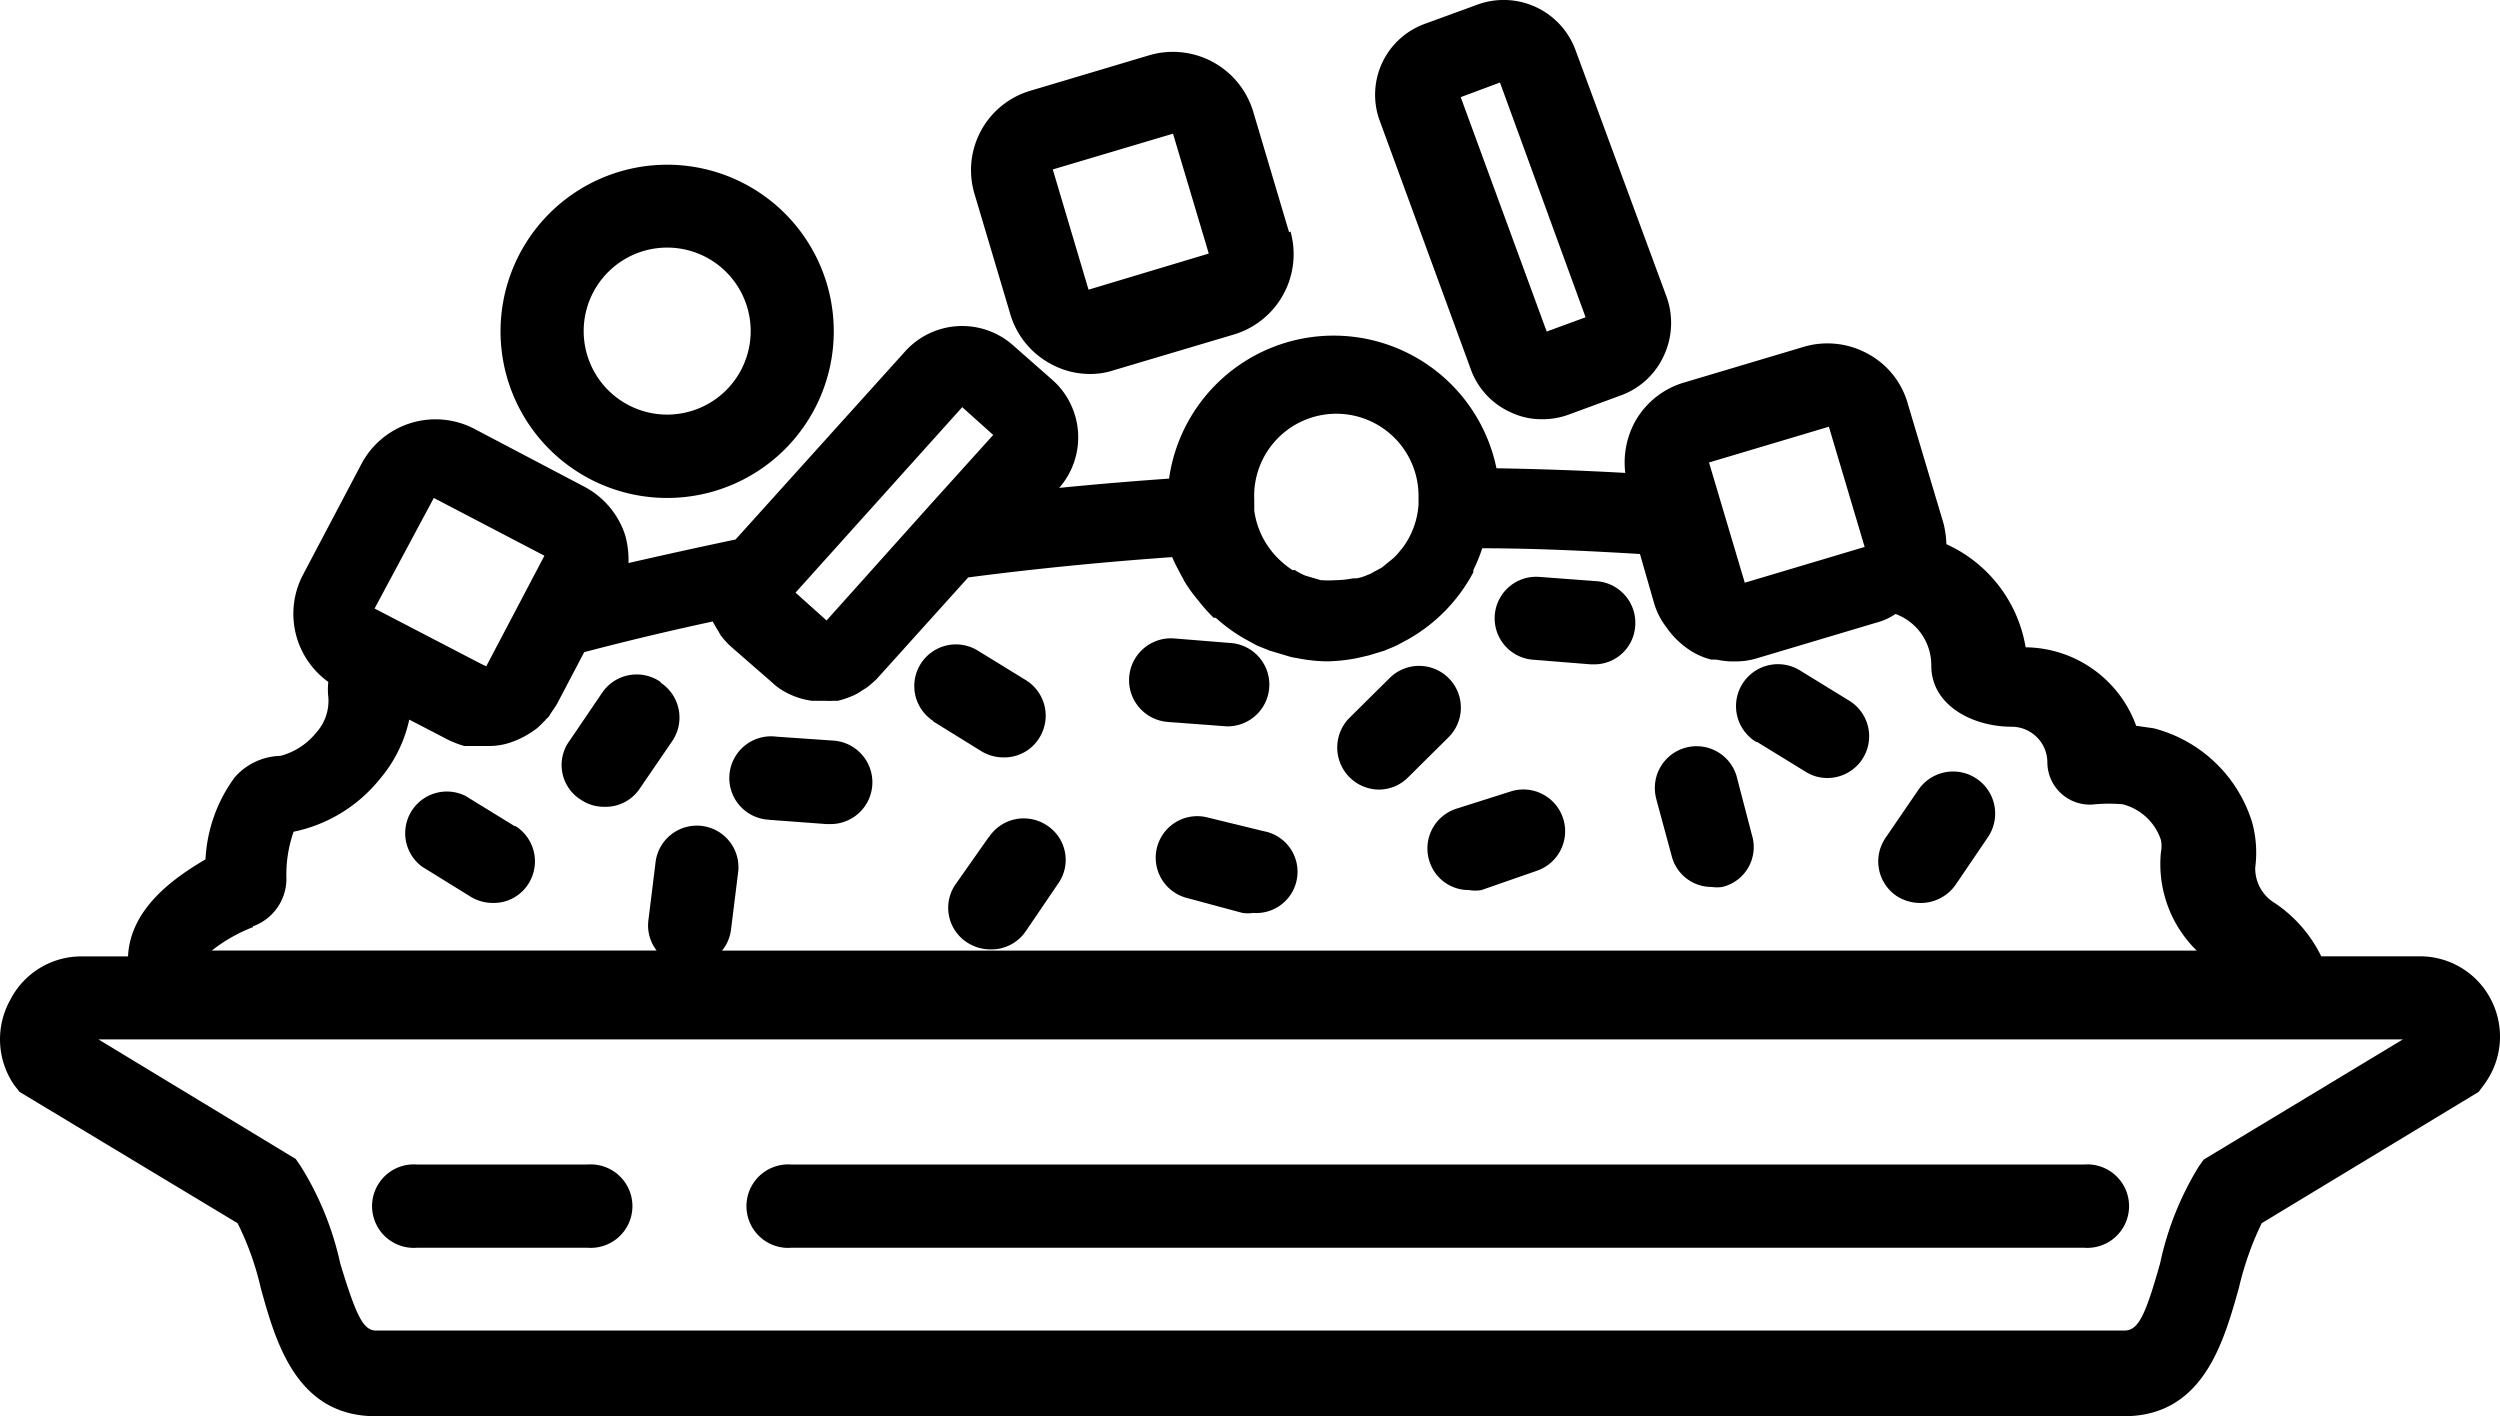
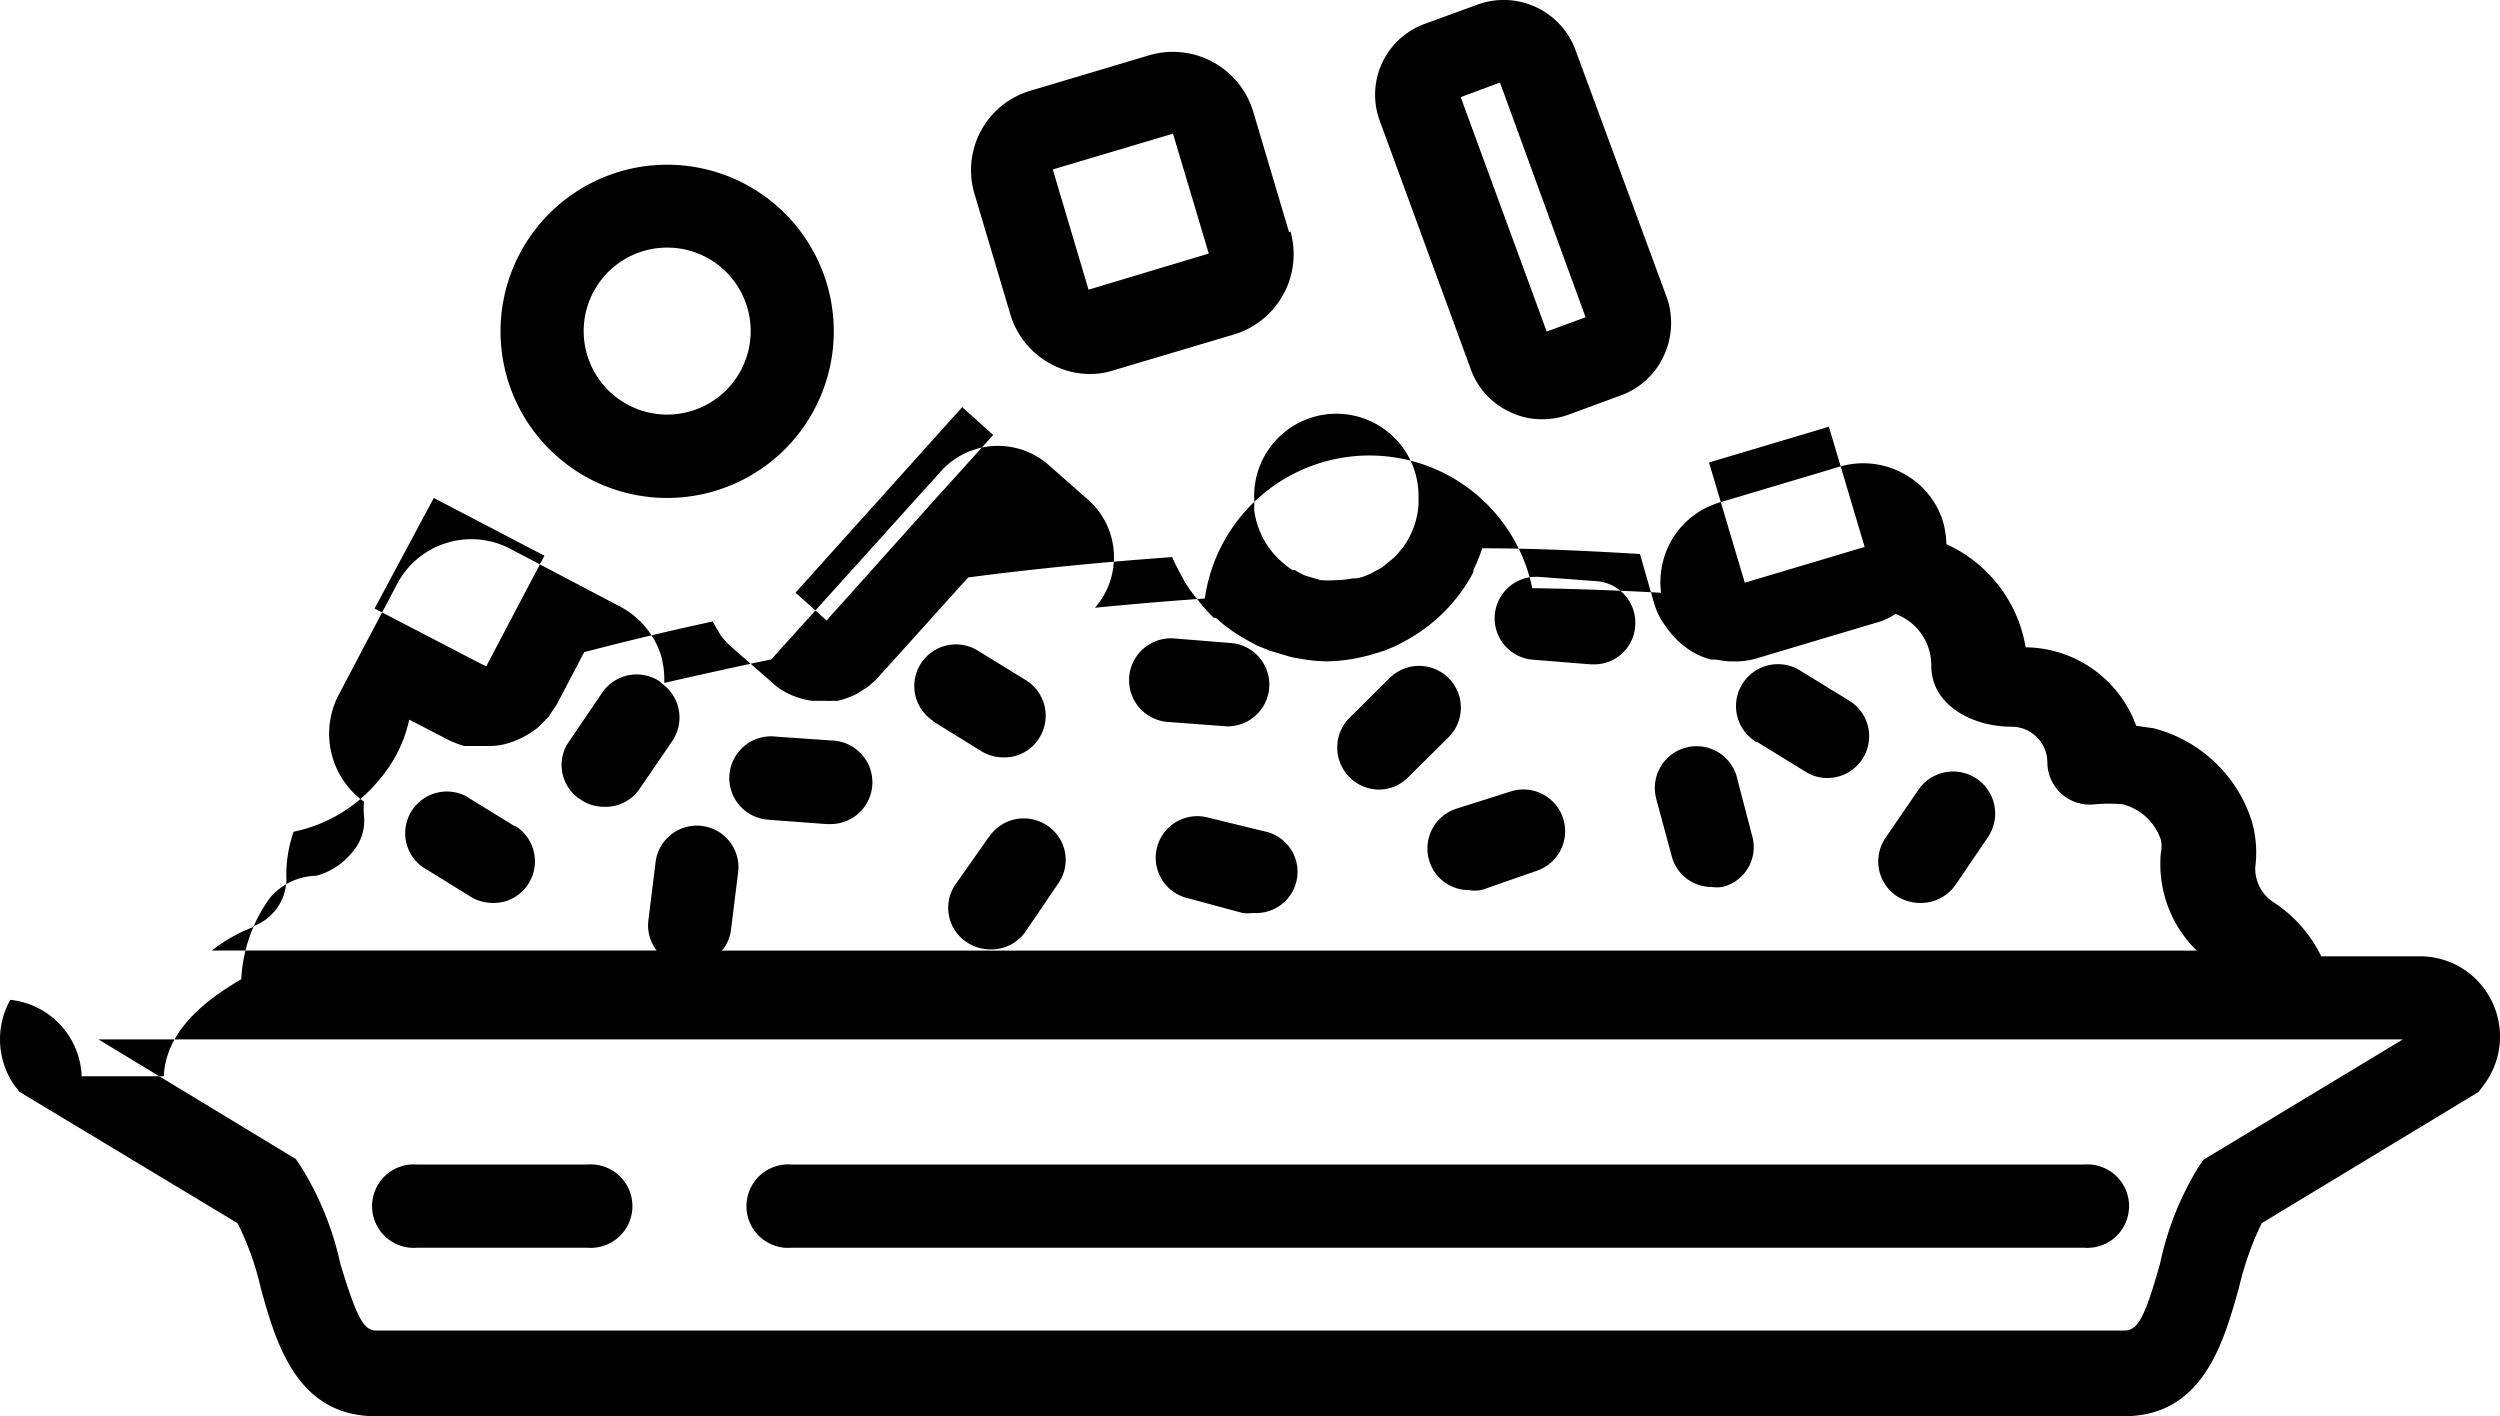
<svg xmlns="http://www.w3.org/2000/svg" width="90.867" height="51.475" viewBox="0 0 90.867 51.475">
-   <path id="qualite" d="M90.544,36.342v0a2.9,2.9,0,0,0-2.594-1.582H84.37a4.943,4.943,0,0,0-1.685-1.934,1.466,1.466,0,0,1-.714-1.3,4.149,4.149,0,0,0-.112-1.63,5.071,5.071,0,0,0-3.58-3.424l-.635-.091a4.33,4.33,0,0,0-4.019-2.853,5.021,5.021,0,0,0-2.88-3.748,3.61,3.61,0,0,0-.1-.739l-1.3-4.357a2.973,2.973,0,0,0-1.44-1.816,3.044,3.044,0,0,0-2.307-.272l-4.357,1.3a3.01,3.01,0,0,0-1.817,1.44,3.094,3.094,0,0,0-.35,1.854c-1.6-.091-3.164-.143-4.682-.169a6.042,6.042,0,0,0-11.9.376c-1.3.091-2.684.207-3.994.337a2.789,2.789,0,0,0-.209-3.891l-1.477-1.3a2.79,2.79,0,0,0-3.892.207l-6.185,6.86q-1.946.409-3.891.856a3.374,3.374,0,0,0-.117-1,3.064,3.064,0,0,0-1.492-1.777l-4.019-2.114a3.048,3.048,0,0,0-4.085,1.3l-2.12,4.021a3.049,3.049,0,0,0,.922,3.891,2.483,2.483,0,0,0,0,.545,1.719,1.719,0,0,1-.441,1.3,2.482,2.482,0,0,1-1.3.843,2.281,2.281,0,0,0-1.66.778,5.492,5.492,0,0,0-1.063,2.983c-1.037.61-2.737,1.738-2.815,3.527H2.968A2.9,2.9,0,0,0,.374,36.342a2.941,2.941,0,0,0,.143,3.1l.194.246L8.635,44.46a10.463,10.463,0,0,1,.844,2.36c.544,1.971,1.3,4.656,4.176,4.656H77.2c2.878,0,3.618-2.684,4.175-4.656a11.162,11.162,0,0,1,.831-2.36l7.885-4.772.182-.246a2.918,2.918,0,0,0,.271-3.1M66.474,15.511l1.3,4.37-4.357,1.3-1.3-4.37ZM45.588,18.16a2.987,2.987,0,1,1,5.971-.137v.311a2.953,2.953,0,0,1-.572,1.569l-.078.091a1.981,1.981,0,0,1-.271.3l-.208.169-.207.169-.338.182a.649.649,0,0,1-.169.078,1.546,1.546,0,0,1-.414.13h-.13a3.113,3.113,0,0,1-.6.065,3.9,3.9,0,0,1-.572,0l-.336-.1-.22-.065a2.031,2.031,0,0,1-.376-.2h-.091a3.073,3.073,0,0,1-.389-.3,3.017,3.017,0,0,1-1-1.867ZM34.974,14.8,36.1,15.81l-2.166,2.4-3.891,4.343-1.128-1.012ZM15.768,18.1l4.02,2.1-2.114,4.018-.169-.078-3.89-2.022ZM9.193,33.7v-.03a1.841,1.841,0,0,0,1.218-1.7,4.755,4.755,0,0,1,.26-1.738A5.425,5.425,0,0,0,13.8,28.323a4.939,4.939,0,0,0,1.075-2.166l1.4.726a3.789,3.789,0,0,0,.6.233h.9A2.466,2.466,0,0,0,18.52,27a3.406,3.406,0,0,0,.985-.519c.1-.078.2-.195.3-.285a.616.616,0,0,1,.13-.13l.13-.207a3.135,3.135,0,0,0,.195-.3l.974-1.854c1.477-.389,3.047-.765,4.669-1.115,0,0,.13.233.206.35l.078.143a3.044,3.044,0,0,0,.39.428l1.491,1.3a2.154,2.154,0,0,0,.44.324,2.781,2.781,0,0,0,1,.337h.481a1.923,1.923,0,0,0,.284,0h.183a3.072,3.072,0,0,0,.375-.117L31,25.289a1.747,1.747,0,0,0,.338-.195L31.494,25a4.475,4.475,0,0,0,.363-.311l3.333-3.7c2.372-.311,4.862-.558,7.417-.739.091.233.221.454.338.687a1.142,1.142,0,0,1,.091.169,5.133,5.133,0,0,0,.427.61l.157.195a6.683,6.683,0,0,0,.492.545h.078a5.884,5.884,0,0,0,1.076.778l.429.233.453.182.61.182a2.084,2.084,0,0,0,.39.091,5.886,5.886,0,0,0,1.076.117,6.24,6.24,0,0,0,1.1-.117l.429-.1.558-.169c.182-.078.362-.143.531-.233l.338-.182A6.052,6.052,0,0,0,53.552,20.8v-.08a5.964,5.964,0,0,0,.323-.791c1.854,0,3.774.091,5.732.208l.507,1.764a2.659,2.659,0,0,0,.441.882,3.123,3.123,0,0,0,1,.934,2.6,2.6,0,0,0,.648.259h.181a3.446,3.446,0,0,0,.507.065H63.1a2.6,2.6,0,0,0,.713-.1l4.357-1.3a2.3,2.3,0,0,0,.726-.324,1.982,1.982,0,0,1,1.3,1.88c0,1.439,1.5,2.218,2.919,2.218a1.3,1.3,0,0,1,1.3,1.3,1.543,1.543,0,0,0,1.555,1.531,1.6,1.6,0,0,0,.2-.014,6.078,6.078,0,0,1,.973,0,1.982,1.982,0,0,1,1.4,1.3,1.129,1.129,0,0,1,0,.441,4.4,4.4,0,0,0,1.3,3.579h-53.6a1.488,1.488,0,0,0,.324-.739l.258-2.075a1.512,1.512,0,1,0-3-.376l-.258,2.088a1.492,1.492,0,0,0,.3,1.1H7.7A5.714,5.714,0,0,1,9.193,33.7m70.9,8.451-.181.259a11.13,11.13,0,0,0-1.4,3.514c-.544,1.932-.8,2.438-1.3,2.438H13.667c-.454,0-.714-.506-1.3-2.438a11.158,11.158,0,0,0-1.44-3.54l-.178-.258L3.577,37.779H87.339ZM24.039,24.827l-.008,0-.041-.052a1.516,1.516,0,0,0-2.1.4l-1.18,1.738a1.491,1.491,0,0,0,.3,2.087q.047.034.1.066a1.469,1.469,0,0,0,.843.259,1.49,1.49,0,0,0,1.3-.661l1.178-1.723a1.517,1.517,0,0,0-.392-2.109m-5.315,5.2h-.013l-1.789-1.1A1.514,1.514,0,0,0,15.339,31.5l1.778,1.1a1.542,1.542,0,0,0,.8.22,1.488,1.488,0,0,0,1.3-.713,1.517,1.517,0,0,0-.492-2.088m9.137-.23c.036,0,.073.007.11.009h-.026l2.1.156h.117a1.519,1.519,0,0,0,.118-3.035l-2.063-.143a1.517,1.517,0,1,0-.355,3.013m8.106.606-.045.051L34.7,32.188a1.5,1.5,0,0,0,.441,2.062,1.569,1.569,0,0,0,.843.259,1.516,1.516,0,0,0,1.3-.661l1.181-1.738a1.492,1.492,0,0,0-.366-2.077l-.034-.023a1.516,1.516,0,0,0-2.1.389M33.924,26.21H33.9l1.778,1.1a1.542,1.542,0,0,0,.8.22,1.491,1.491,0,0,0,1.3-.713,1.518,1.518,0,0,0-.48-2.088l-1.79-1.1a1.514,1.514,0,0,0-1.582,2.581m35,6.351,0,0a1.582,1.582,0,0,0,.854.26,1.546,1.546,0,0,0,1.3-.661l1.18-1.738a1.529,1.529,0,1,0-2.542-1.7l-1.18,1.725a1.517,1.517,0,0,0,.384,2.111m-5.082-5.585.009-.014,1.791,1.1a1.46,1.46,0,0,0,.79.22,1.517,1.517,0,0,0,.8-2.8l-1.791-1.1a1.524,1.524,0,1,0-1.6,2.594m-21.382-.729.02,0,2.088.156h.117a1.517,1.517,0,0,0,.117-3.022l-2.088-.169a1.522,1.522,0,1,0-.254,3.033m1.46,3.478a1.51,1.51,0,1,0-.8,2.913l.02.005,2.023.545a1.328,1.328,0,0,0,.388,0,1.5,1.5,0,0,0,.39-2.97Zm8.038,1.581h0a1.49,1.49,0,0,0,1.44,1.05,1.282,1.282,0,0,0,.454,0l2.01-.7a1.518,1.518,0,0,0-.922-2.892l-2,.635a1.517,1.517,0,0,0-.983,1.907M50.1,28.7h0a1.5,1.5,0,0,0,1.076-.441l1.491-1.478a1.518,1.518,0,0,0-2.14-2.153l-1.492,1.478A1.53,1.53,0,0,0,50.1,28.7m10.115.4.545,2.011a1.492,1.492,0,0,0,1.452,1.128,1.335,1.335,0,0,0,.389,0,1.49,1.49,0,0,0,1.1-1.8c-.006-.027-.014-.054-.022-.08l-.531-2.037a1.517,1.517,0,1,0-2.955.686c.007.031.015.061.024.092m-4.5-5.121h0l2.1.169h.117a1.49,1.49,0,0,0,1.5-1.388,1.516,1.516,0,0,0-1.388-1.634l-2.088-.156a1.509,1.509,0,1,0-.245,3.009M36.712,11.389a3.014,3.014,0,0,0,1.44,1.816,2.957,2.957,0,0,0,1.465.389,2.686,2.686,0,0,0,.844-.13l4.37-1.3a3.048,3.048,0,0,0,2.075-3.748l-.052.026-1.3-4.37A3.048,3.048,0,0,0,41.805,2L37.448,3.3a3.009,3.009,0,0,0-2.036,3.722ZM42.635,4.86l1.3,4.357-4.37,1.313-1.3-4.37ZM24.25,18.1a6.056,6.056,0,1,0-6.057-6.056A6.055,6.055,0,0,0,24.25,18.1m0-9.1a3.035,3.035,0,0,1,3.035,3.035v.013A3.035,3.035,0,1,1,24.25,9M50.161,4.423l3.293,8.987a2.724,2.724,0,0,0,1.439,1.569,2.594,2.594,0,0,0,1.167.259,2.718,2.718,0,0,0,.961-.169l1.867-.687a2.749,2.749,0,0,0,1.581-1.439,2.812,2.812,0,0,0,.092-2.191L57.268,1.83A2.781,2.781,0,0,0,53.7.169h0l-1.88.687a2.742,2.742,0,0,0-1.687,3.491l.027.075M54.519,3l3.112,8.533-1.414.519-3.125-8.52ZM28.5,45.351a1.511,1.511,0,0,0,.269,0H75.733a1.517,1.517,0,1,0,0-3.022H28.774a1.517,1.517,0,0,0-.269,3.022m-13.6,0a1.522,1.522,0,0,0,.27,0h6.16a1.517,1.517,0,1,0,0-3.022h-6.16a1.517,1.517,0,0,0-.27,3.022" transform="translate(0 -0.001)" />
+   <path id="qualite" d="M90.544,36.342v0a2.9,2.9,0,0,0-2.594-1.582H84.37a4.943,4.943,0,0,0-1.685-1.934,1.466,1.466,0,0,1-.714-1.3,4.149,4.149,0,0,0-.112-1.63,5.071,5.071,0,0,0-3.58-3.424l-.635-.091a4.33,4.33,0,0,0-4.019-2.853,5.021,5.021,0,0,0-2.88-3.748,3.61,3.61,0,0,0-.1-.739a2.973,2.973,0,0,0-1.44-1.816,3.044,3.044,0,0,0-2.307-.272l-4.357,1.3a3.01,3.01,0,0,0-1.817,1.44,3.094,3.094,0,0,0-.35,1.854c-1.6-.091-3.164-.143-4.682-.169a6.042,6.042,0,0,0-11.9.376c-1.3.091-2.684.207-3.994.337a2.789,2.789,0,0,0-.209-3.891l-1.477-1.3a2.79,2.79,0,0,0-3.892.207l-6.185,6.86q-1.946.409-3.891.856a3.374,3.374,0,0,0-.117-1,3.064,3.064,0,0,0-1.492-1.777l-4.019-2.114a3.048,3.048,0,0,0-4.085,1.3l-2.12,4.021a3.049,3.049,0,0,0,.922,3.891,2.483,2.483,0,0,0,0,.545,1.719,1.719,0,0,1-.441,1.3,2.482,2.482,0,0,1-1.3.843,2.281,2.281,0,0,0-1.66.778,5.492,5.492,0,0,0-1.063,2.983c-1.037.61-2.737,1.738-2.815,3.527H2.968A2.9,2.9,0,0,0,.374,36.342a2.941,2.941,0,0,0,.143,3.1l.194.246L8.635,44.46a10.463,10.463,0,0,1,.844,2.36c.544,1.971,1.3,4.656,4.176,4.656H77.2c2.878,0,3.618-2.684,4.175-4.656a11.162,11.162,0,0,1,.831-2.36l7.885-4.772.182-.246a2.918,2.918,0,0,0,.271-3.1M66.474,15.511l1.3,4.37-4.357,1.3-1.3-4.37ZM45.588,18.16a2.987,2.987,0,1,1,5.971-.137v.311a2.953,2.953,0,0,1-.572,1.569l-.078.091a1.981,1.981,0,0,1-.271.3l-.208.169-.207.169-.338.182a.649.649,0,0,1-.169.078,1.546,1.546,0,0,1-.414.13h-.13a3.113,3.113,0,0,1-.6.065,3.9,3.9,0,0,1-.572,0l-.336-.1-.22-.065a2.031,2.031,0,0,1-.376-.2h-.091a3.073,3.073,0,0,1-.389-.3,3.017,3.017,0,0,1-1-1.867ZM34.974,14.8,36.1,15.81l-2.166,2.4-3.891,4.343-1.128-1.012ZM15.768,18.1l4.02,2.1-2.114,4.018-.169-.078-3.89-2.022ZM9.193,33.7v-.03a1.841,1.841,0,0,0,1.218-1.7,4.755,4.755,0,0,1,.26-1.738A5.425,5.425,0,0,0,13.8,28.323a4.939,4.939,0,0,0,1.075-2.166l1.4.726a3.789,3.789,0,0,0,.6.233h.9A2.466,2.466,0,0,0,18.52,27a3.406,3.406,0,0,0,.985-.519c.1-.078.2-.195.3-.285a.616.616,0,0,1,.13-.13l.13-.207a3.135,3.135,0,0,0,.195-.3l.974-1.854c1.477-.389,3.047-.765,4.669-1.115,0,0,.13.233.206.35l.078.143a3.044,3.044,0,0,0,.39.428l1.491,1.3a2.154,2.154,0,0,0,.44.324,2.781,2.781,0,0,0,1,.337h.481a1.923,1.923,0,0,0,.284,0h.183a3.072,3.072,0,0,0,.375-.117L31,25.289a1.747,1.747,0,0,0,.338-.195L31.494,25a4.475,4.475,0,0,0,.363-.311l3.333-3.7c2.372-.311,4.862-.558,7.417-.739.091.233.221.454.338.687a1.142,1.142,0,0,1,.091.169,5.133,5.133,0,0,0,.427.61l.157.195a6.683,6.683,0,0,0,.492.545h.078a5.884,5.884,0,0,0,1.076.778l.429.233.453.182.61.182a2.084,2.084,0,0,0,.39.091,5.886,5.886,0,0,0,1.076.117,6.24,6.24,0,0,0,1.1-.117l.429-.1.558-.169c.182-.078.362-.143.531-.233l.338-.182A6.052,6.052,0,0,0,53.552,20.8v-.08a5.964,5.964,0,0,0,.323-.791c1.854,0,3.774.091,5.732.208l.507,1.764a2.659,2.659,0,0,0,.441.882,3.123,3.123,0,0,0,1,.934,2.6,2.6,0,0,0,.648.259h.181a3.446,3.446,0,0,0,.507.065H63.1a2.6,2.6,0,0,0,.713-.1l4.357-1.3a2.3,2.3,0,0,0,.726-.324,1.982,1.982,0,0,1,1.3,1.88c0,1.439,1.5,2.218,2.919,2.218a1.3,1.3,0,0,1,1.3,1.3,1.543,1.543,0,0,0,1.555,1.531,1.6,1.6,0,0,0,.2-.014,6.078,6.078,0,0,1,.973,0,1.982,1.982,0,0,1,1.4,1.3,1.129,1.129,0,0,1,0,.441,4.4,4.4,0,0,0,1.3,3.579h-53.6a1.488,1.488,0,0,0,.324-.739l.258-2.075a1.512,1.512,0,1,0-3-.376l-.258,2.088a1.492,1.492,0,0,0,.3,1.1H7.7A5.714,5.714,0,0,1,9.193,33.7m70.9,8.451-.181.259a11.13,11.13,0,0,0-1.4,3.514c-.544,1.932-.8,2.438-1.3,2.438H13.667c-.454,0-.714-.506-1.3-2.438a11.158,11.158,0,0,0-1.44-3.54l-.178-.258L3.577,37.779H87.339ZM24.039,24.827l-.008,0-.041-.052a1.516,1.516,0,0,0-2.1.4l-1.18,1.738a1.491,1.491,0,0,0,.3,2.087q.047.034.1.066a1.469,1.469,0,0,0,.843.259,1.49,1.49,0,0,0,1.3-.661l1.178-1.723a1.517,1.517,0,0,0-.392-2.109m-5.315,5.2h-.013l-1.789-1.1A1.514,1.514,0,0,0,15.339,31.5l1.778,1.1a1.542,1.542,0,0,0,.8.22,1.488,1.488,0,0,0,1.3-.713,1.517,1.517,0,0,0-.492-2.088m9.137-.23c.036,0,.073.007.11.009h-.026l2.1.156h.117a1.519,1.519,0,0,0,.118-3.035l-2.063-.143a1.517,1.517,0,1,0-.355,3.013m8.106.606-.045.051L34.7,32.188a1.5,1.5,0,0,0,.441,2.062,1.569,1.569,0,0,0,.843.259,1.516,1.516,0,0,0,1.3-.661l1.181-1.738a1.492,1.492,0,0,0-.366-2.077l-.034-.023a1.516,1.516,0,0,0-2.1.389M33.924,26.21H33.9l1.778,1.1a1.542,1.542,0,0,0,.8.22,1.491,1.491,0,0,0,1.3-.713,1.518,1.518,0,0,0-.48-2.088l-1.79-1.1a1.514,1.514,0,0,0-1.582,2.581m35,6.351,0,0a1.582,1.582,0,0,0,.854.26,1.546,1.546,0,0,0,1.3-.661l1.18-1.738a1.529,1.529,0,1,0-2.542-1.7l-1.18,1.725a1.517,1.517,0,0,0,.384,2.111m-5.082-5.585.009-.014,1.791,1.1a1.46,1.46,0,0,0,.79.22,1.517,1.517,0,0,0,.8-2.8l-1.791-1.1a1.524,1.524,0,1,0-1.6,2.594m-21.382-.729.02,0,2.088.156h.117a1.517,1.517,0,0,0,.117-3.022l-2.088-.169a1.522,1.522,0,1,0-.254,3.033m1.46,3.478a1.51,1.51,0,1,0-.8,2.913l.02.005,2.023.545a1.328,1.328,0,0,0,.388,0,1.5,1.5,0,0,0,.39-2.97Zm8.038,1.581h0a1.49,1.49,0,0,0,1.44,1.05,1.282,1.282,0,0,0,.454,0l2.01-.7a1.518,1.518,0,0,0-.922-2.892l-2,.635a1.517,1.517,0,0,0-.983,1.907M50.1,28.7h0a1.5,1.5,0,0,0,1.076-.441l1.491-1.478a1.518,1.518,0,0,0-2.14-2.153l-1.492,1.478A1.53,1.53,0,0,0,50.1,28.7m10.115.4.545,2.011a1.492,1.492,0,0,0,1.452,1.128,1.335,1.335,0,0,0,.389,0,1.49,1.49,0,0,0,1.1-1.8c-.006-.027-.014-.054-.022-.08l-.531-2.037a1.517,1.517,0,1,0-2.955.686c.007.031.015.061.024.092m-4.5-5.121h0l2.1.169h.117a1.49,1.49,0,0,0,1.5-1.388,1.516,1.516,0,0,0-1.388-1.634l-2.088-.156a1.509,1.509,0,1,0-.245,3.009M36.712,11.389a3.014,3.014,0,0,0,1.44,1.816,2.957,2.957,0,0,0,1.465.389,2.686,2.686,0,0,0,.844-.13l4.37-1.3a3.048,3.048,0,0,0,2.075-3.748l-.052.026-1.3-4.37A3.048,3.048,0,0,0,41.805,2L37.448,3.3a3.009,3.009,0,0,0-2.036,3.722ZM42.635,4.86l1.3,4.357-4.37,1.313-1.3-4.37ZM24.25,18.1a6.056,6.056,0,1,0-6.057-6.056A6.055,6.055,0,0,0,24.25,18.1m0-9.1a3.035,3.035,0,0,1,3.035,3.035v.013A3.035,3.035,0,1,1,24.25,9M50.161,4.423l3.293,8.987a2.724,2.724,0,0,0,1.439,1.569,2.594,2.594,0,0,0,1.167.259,2.718,2.718,0,0,0,.961-.169l1.867-.687a2.749,2.749,0,0,0,1.581-1.439,2.812,2.812,0,0,0,.092-2.191L57.268,1.83A2.781,2.781,0,0,0,53.7.169h0l-1.88.687a2.742,2.742,0,0,0-1.687,3.491l.027.075M54.519,3l3.112,8.533-1.414.519-3.125-8.52ZM28.5,45.351a1.511,1.511,0,0,0,.269,0H75.733a1.517,1.517,0,1,0,0-3.022H28.774a1.517,1.517,0,0,0-.269,3.022m-13.6,0a1.522,1.522,0,0,0,.27,0h6.16a1.517,1.517,0,1,0,0-3.022h-6.16a1.517,1.517,0,0,0-.27,3.022" transform="translate(0 -0.001)" />
</svg>